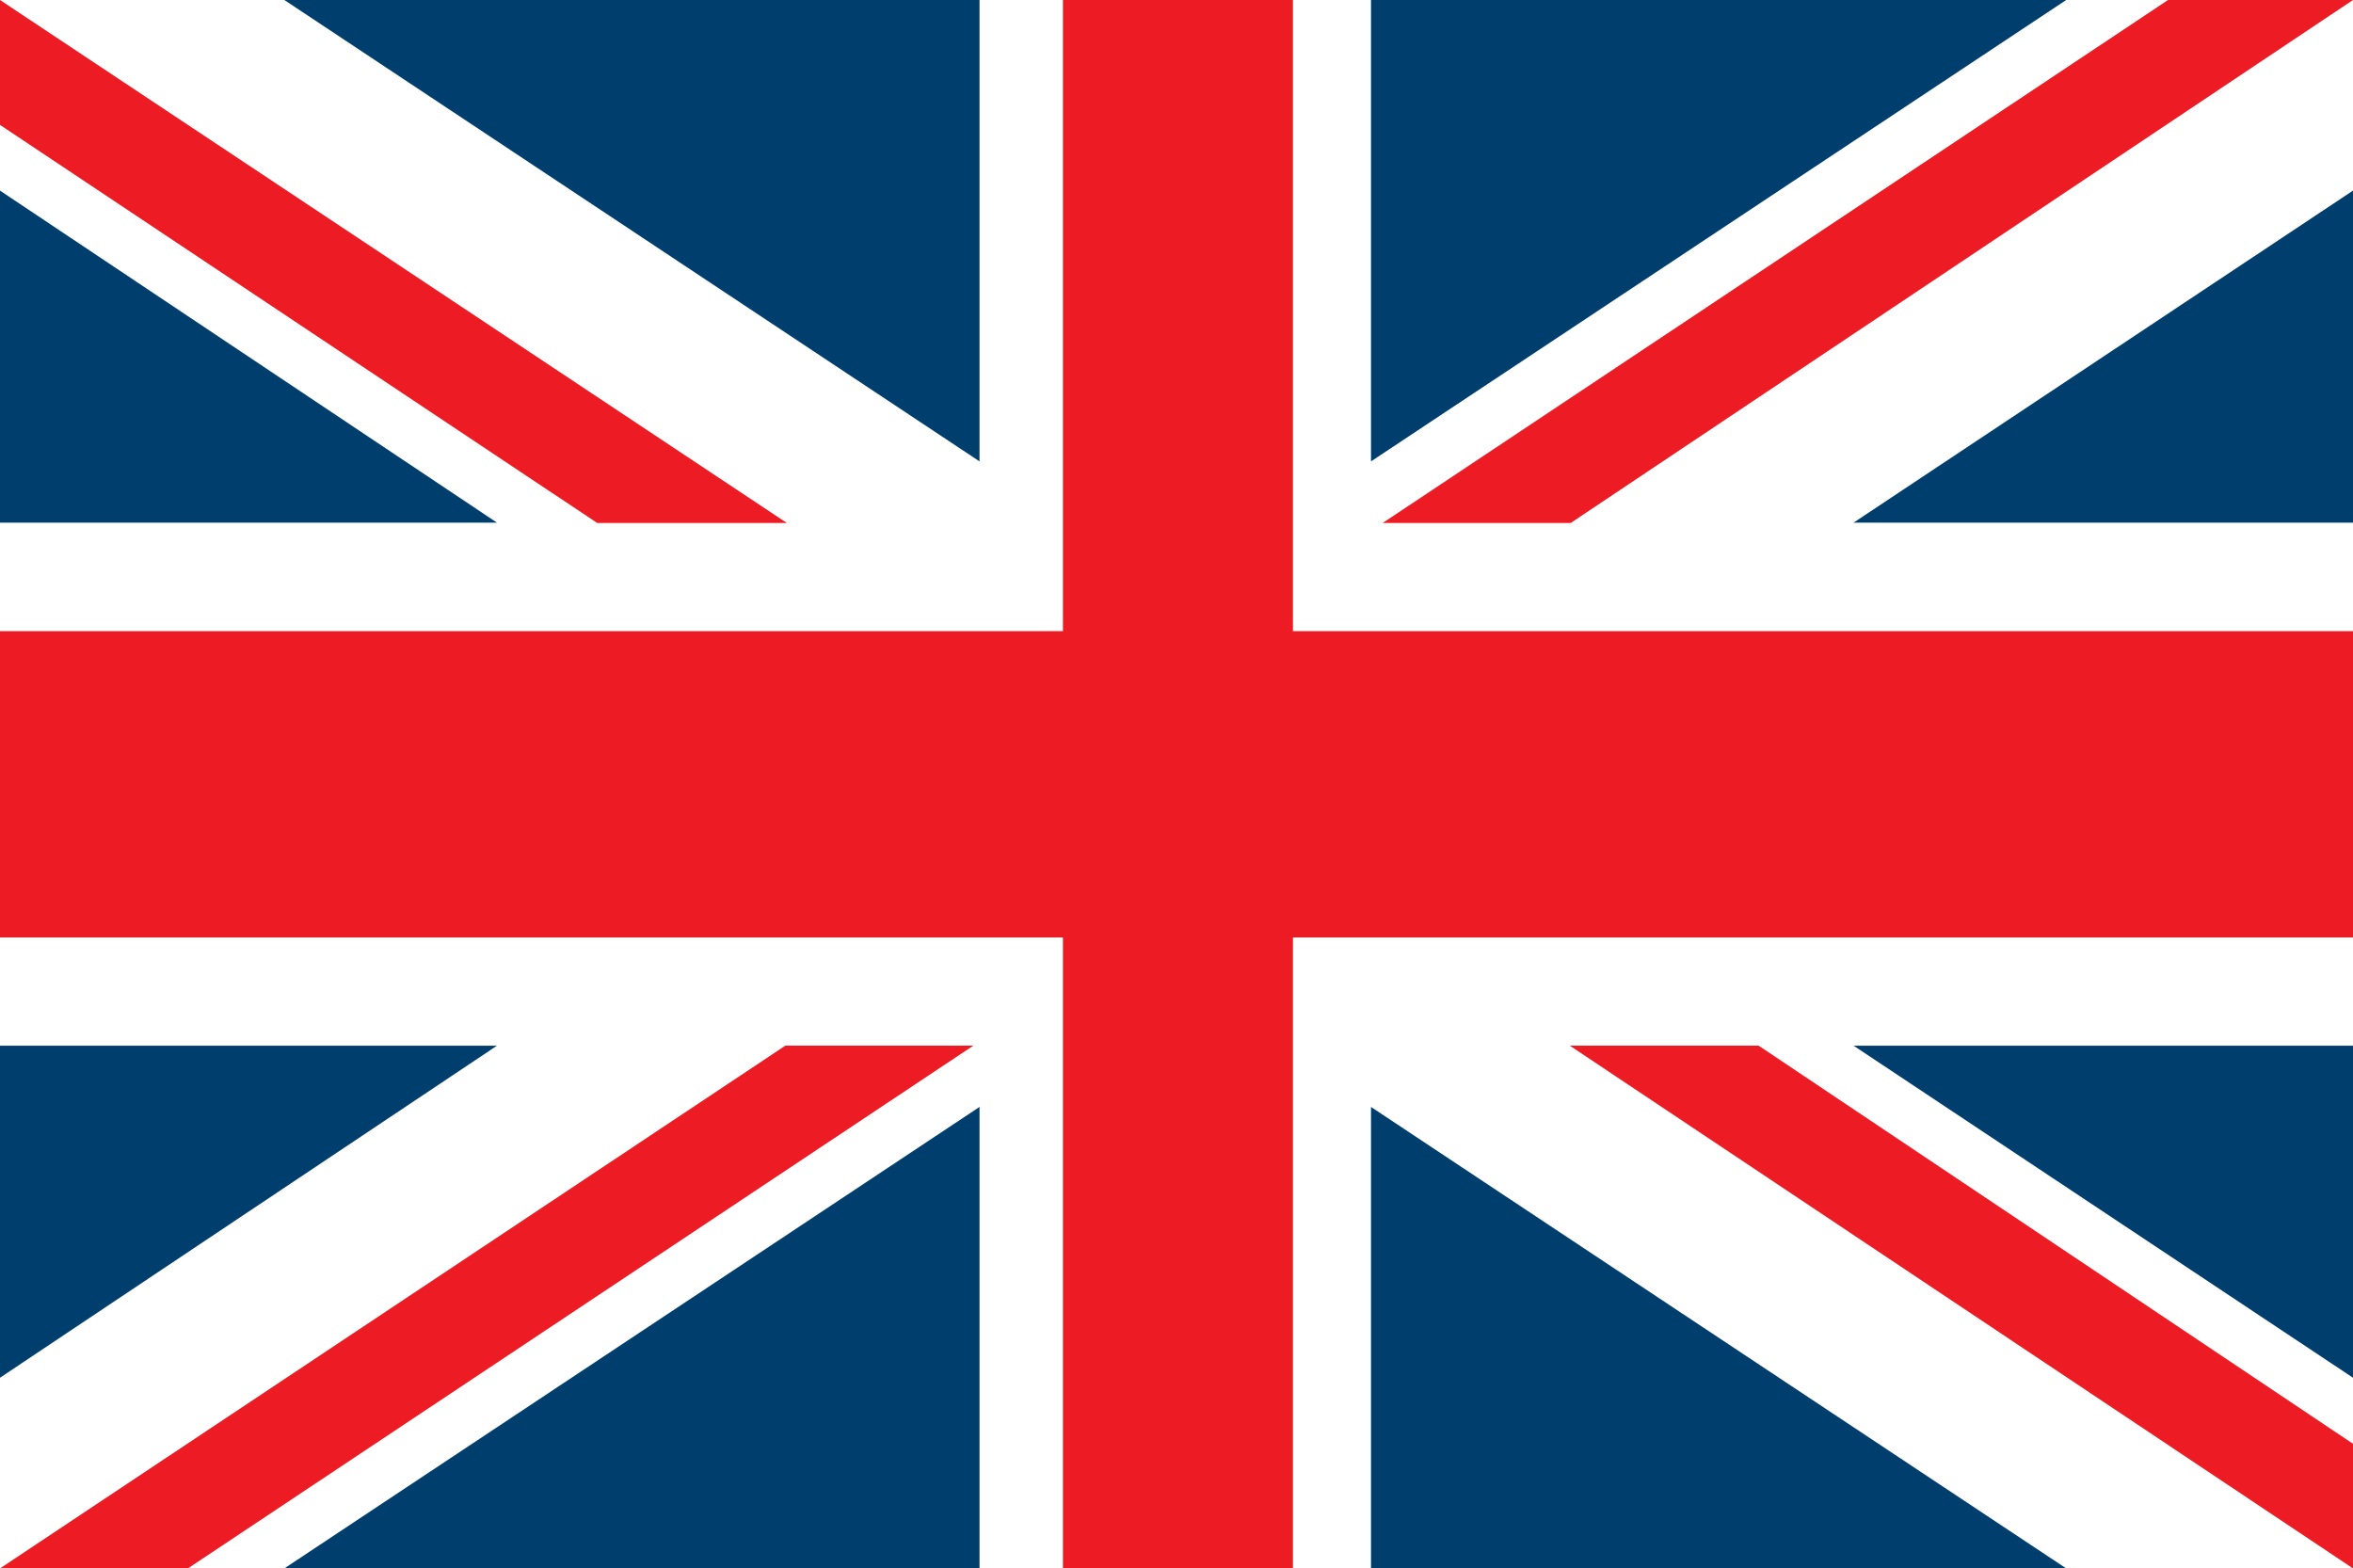
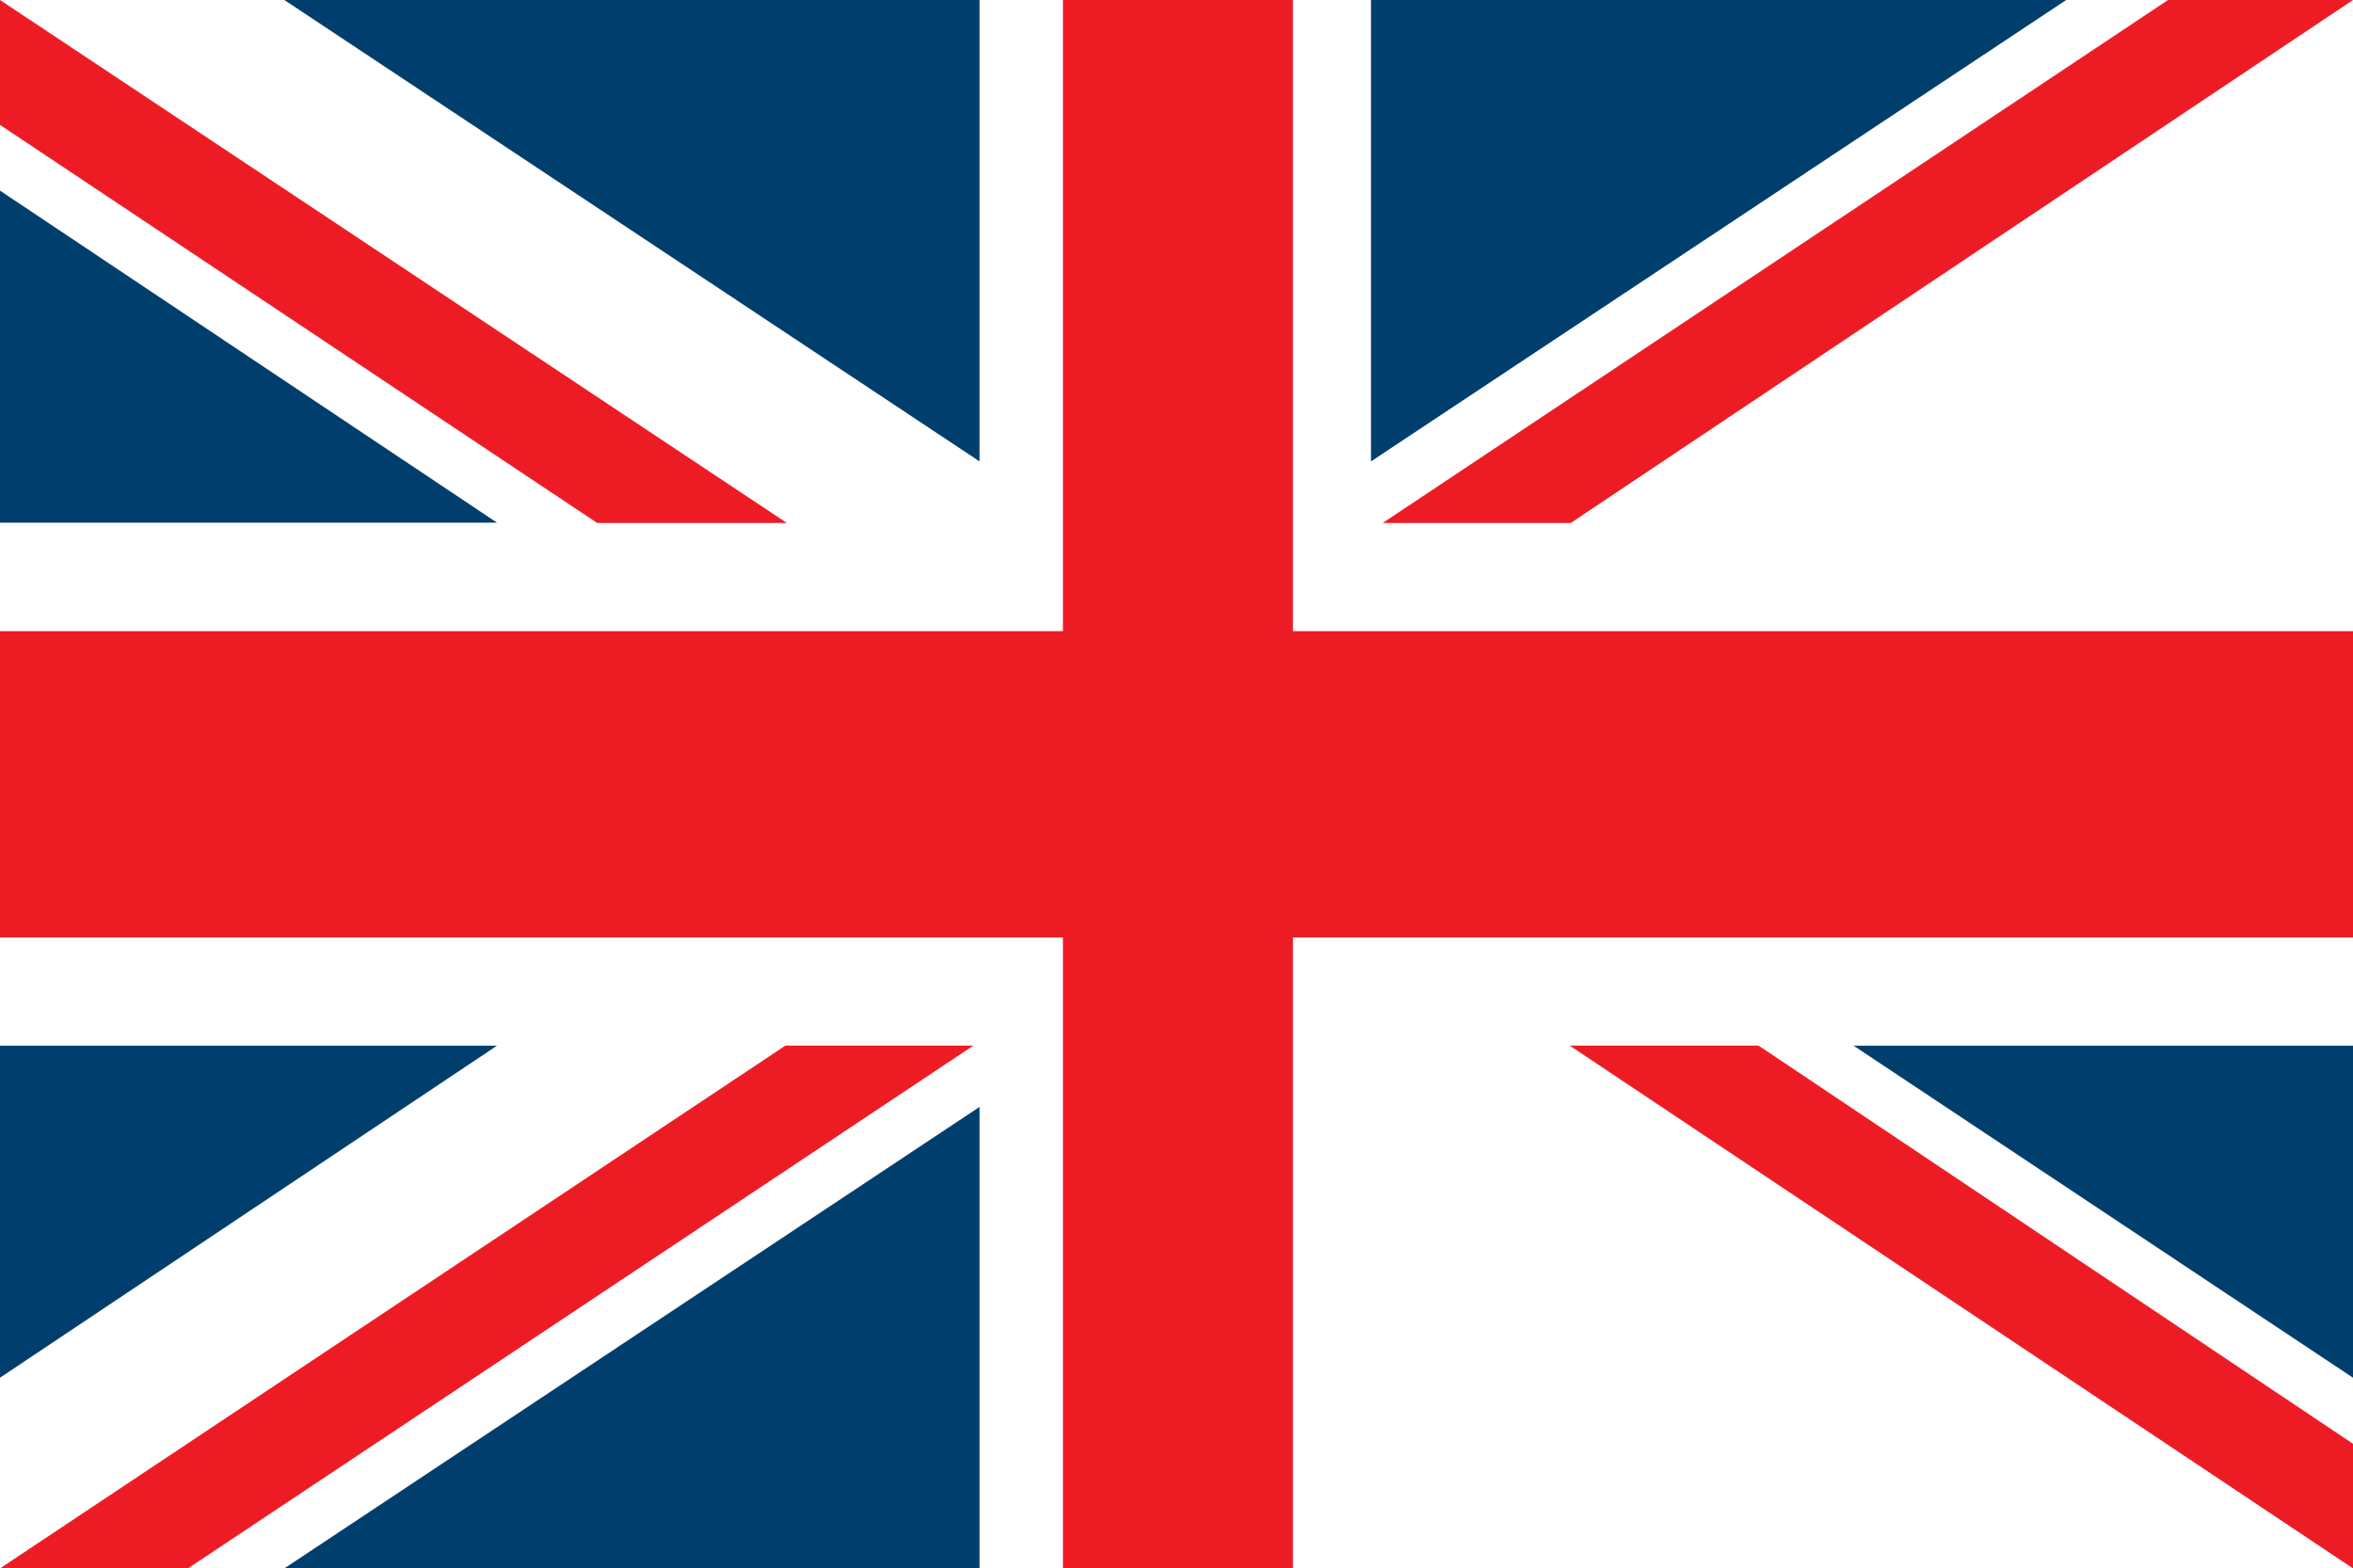
<svg xmlns="http://www.w3.org/2000/svg" version="1.1" id="Layer_1" x="0px" y="0px" width="216px" height="143.979px" viewBox="0 0 216 143.979" enable-background="new 0 0 216 143.979" xml:space="preserve">
  <g>
    <g>
-       <polygon fill="#003E6E" points="170.154,47.979 216,47.979 216,17.498   " />
      <polygon fill="#003E6E" points="189.673,0 125.855,0 125.855,42.356   " />
      <polygon fill="#003E6E" points="170.154,95.994 216,126.475 216,95.994   " />
      <polygon fill="#003E6E" points="89.918,0 26.102,0 89.918,42.356   " />
      <polygon fill="#003E6E" points="0,17.498 0,47.979 45.621,47.979   " />
      <polygon fill="#003E6E" points="26.102,143.979 89.918,143.979 89.918,101.617   " />
-       <polygon fill="#003E6E" points="125.855,143.979 189.673,143.979 125.855,101.617   " />
      <polygon fill="#003E6E" points="0,95.994 0,126.475 45.621,95.994   " />
    </g>
    <g>
      <polygon fill="#ED1C24" points="199.021,0 126.924,48.012 144.183,48.012 216,0   " />
      <polygon fill="#ED1C24" points="216,143.979 144.106,95.993 161.441,95.993 216,132.539   " />
      <polygon fill="#ED1C24" points="72.235,48.012 0,0 0,11.467 54.825,48.012   " />
      <polygon fill="#ED1C24" points="72.086,95.993 0,143.979 17.249,143.979 89.346,95.993   " />
      <polygon fill="#ED1C24" points="0,57.94 97.574,57.94 97.574,0 118.69,0 118.69,57.94 216,57.94 216,86.058 118.69,86.058     118.69,143.979 97.574,143.979 97.574,86.058 0,86.058   " />
    </g>
  </g>
</svg>